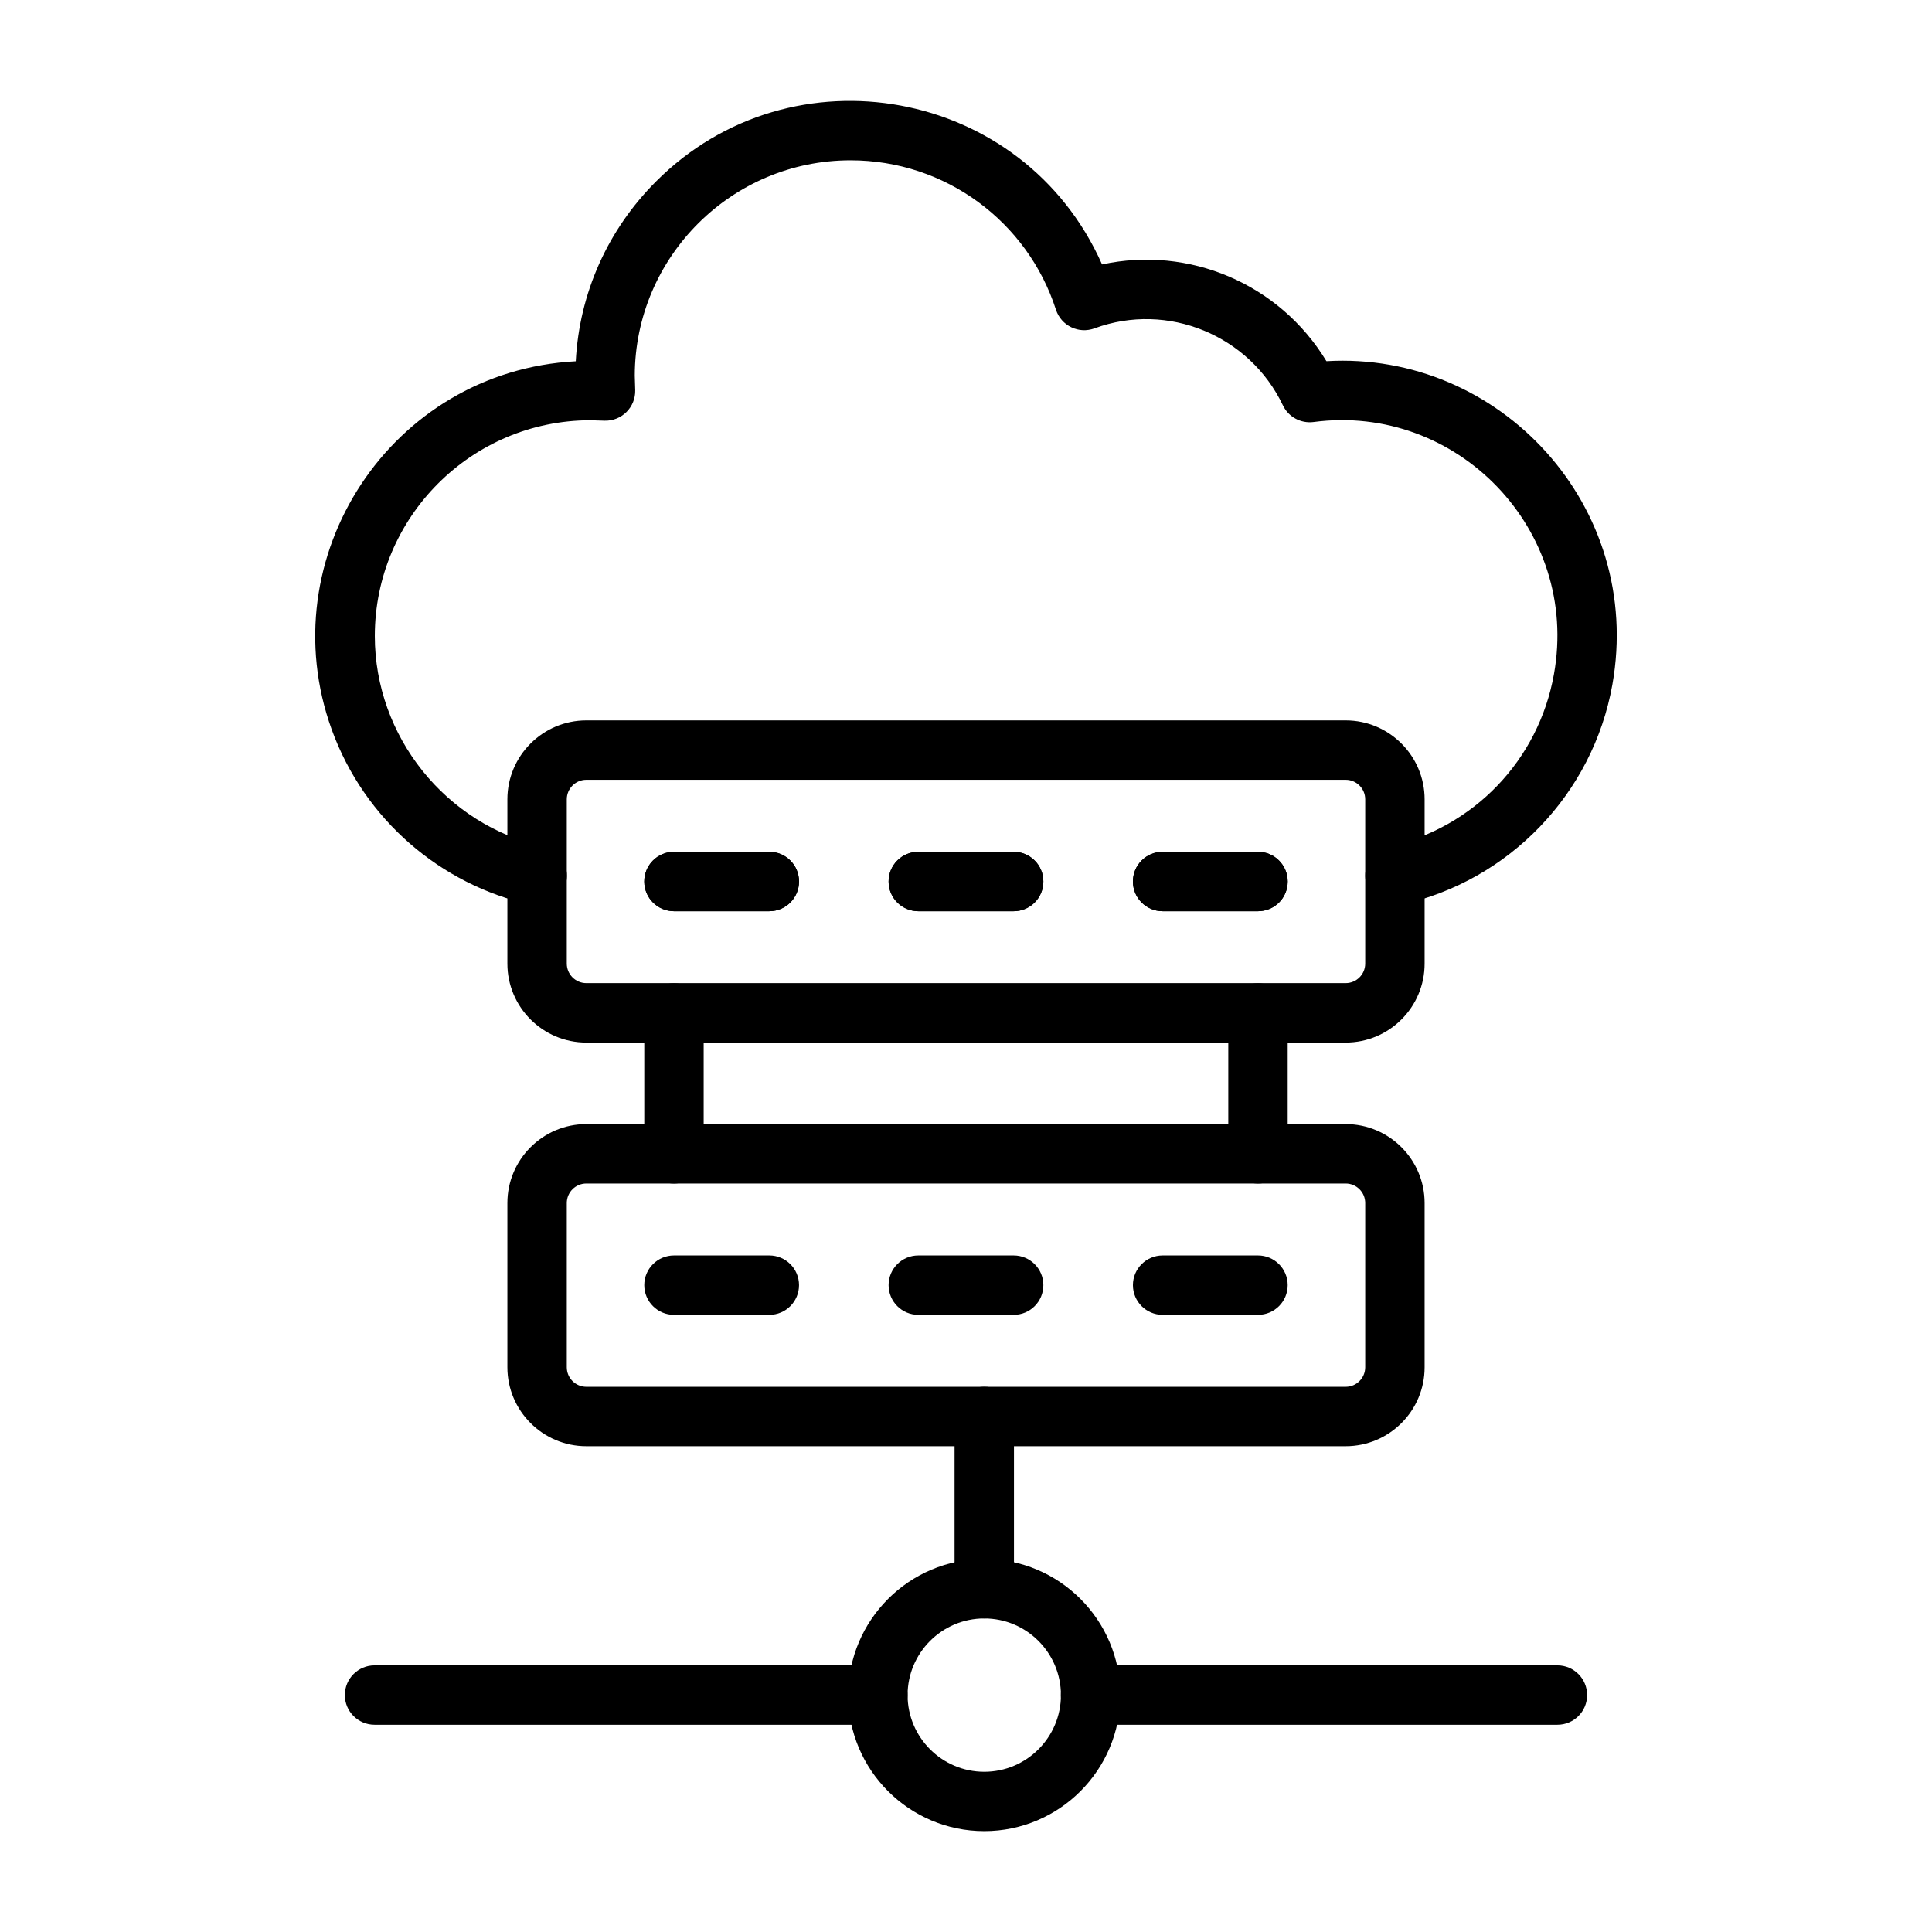
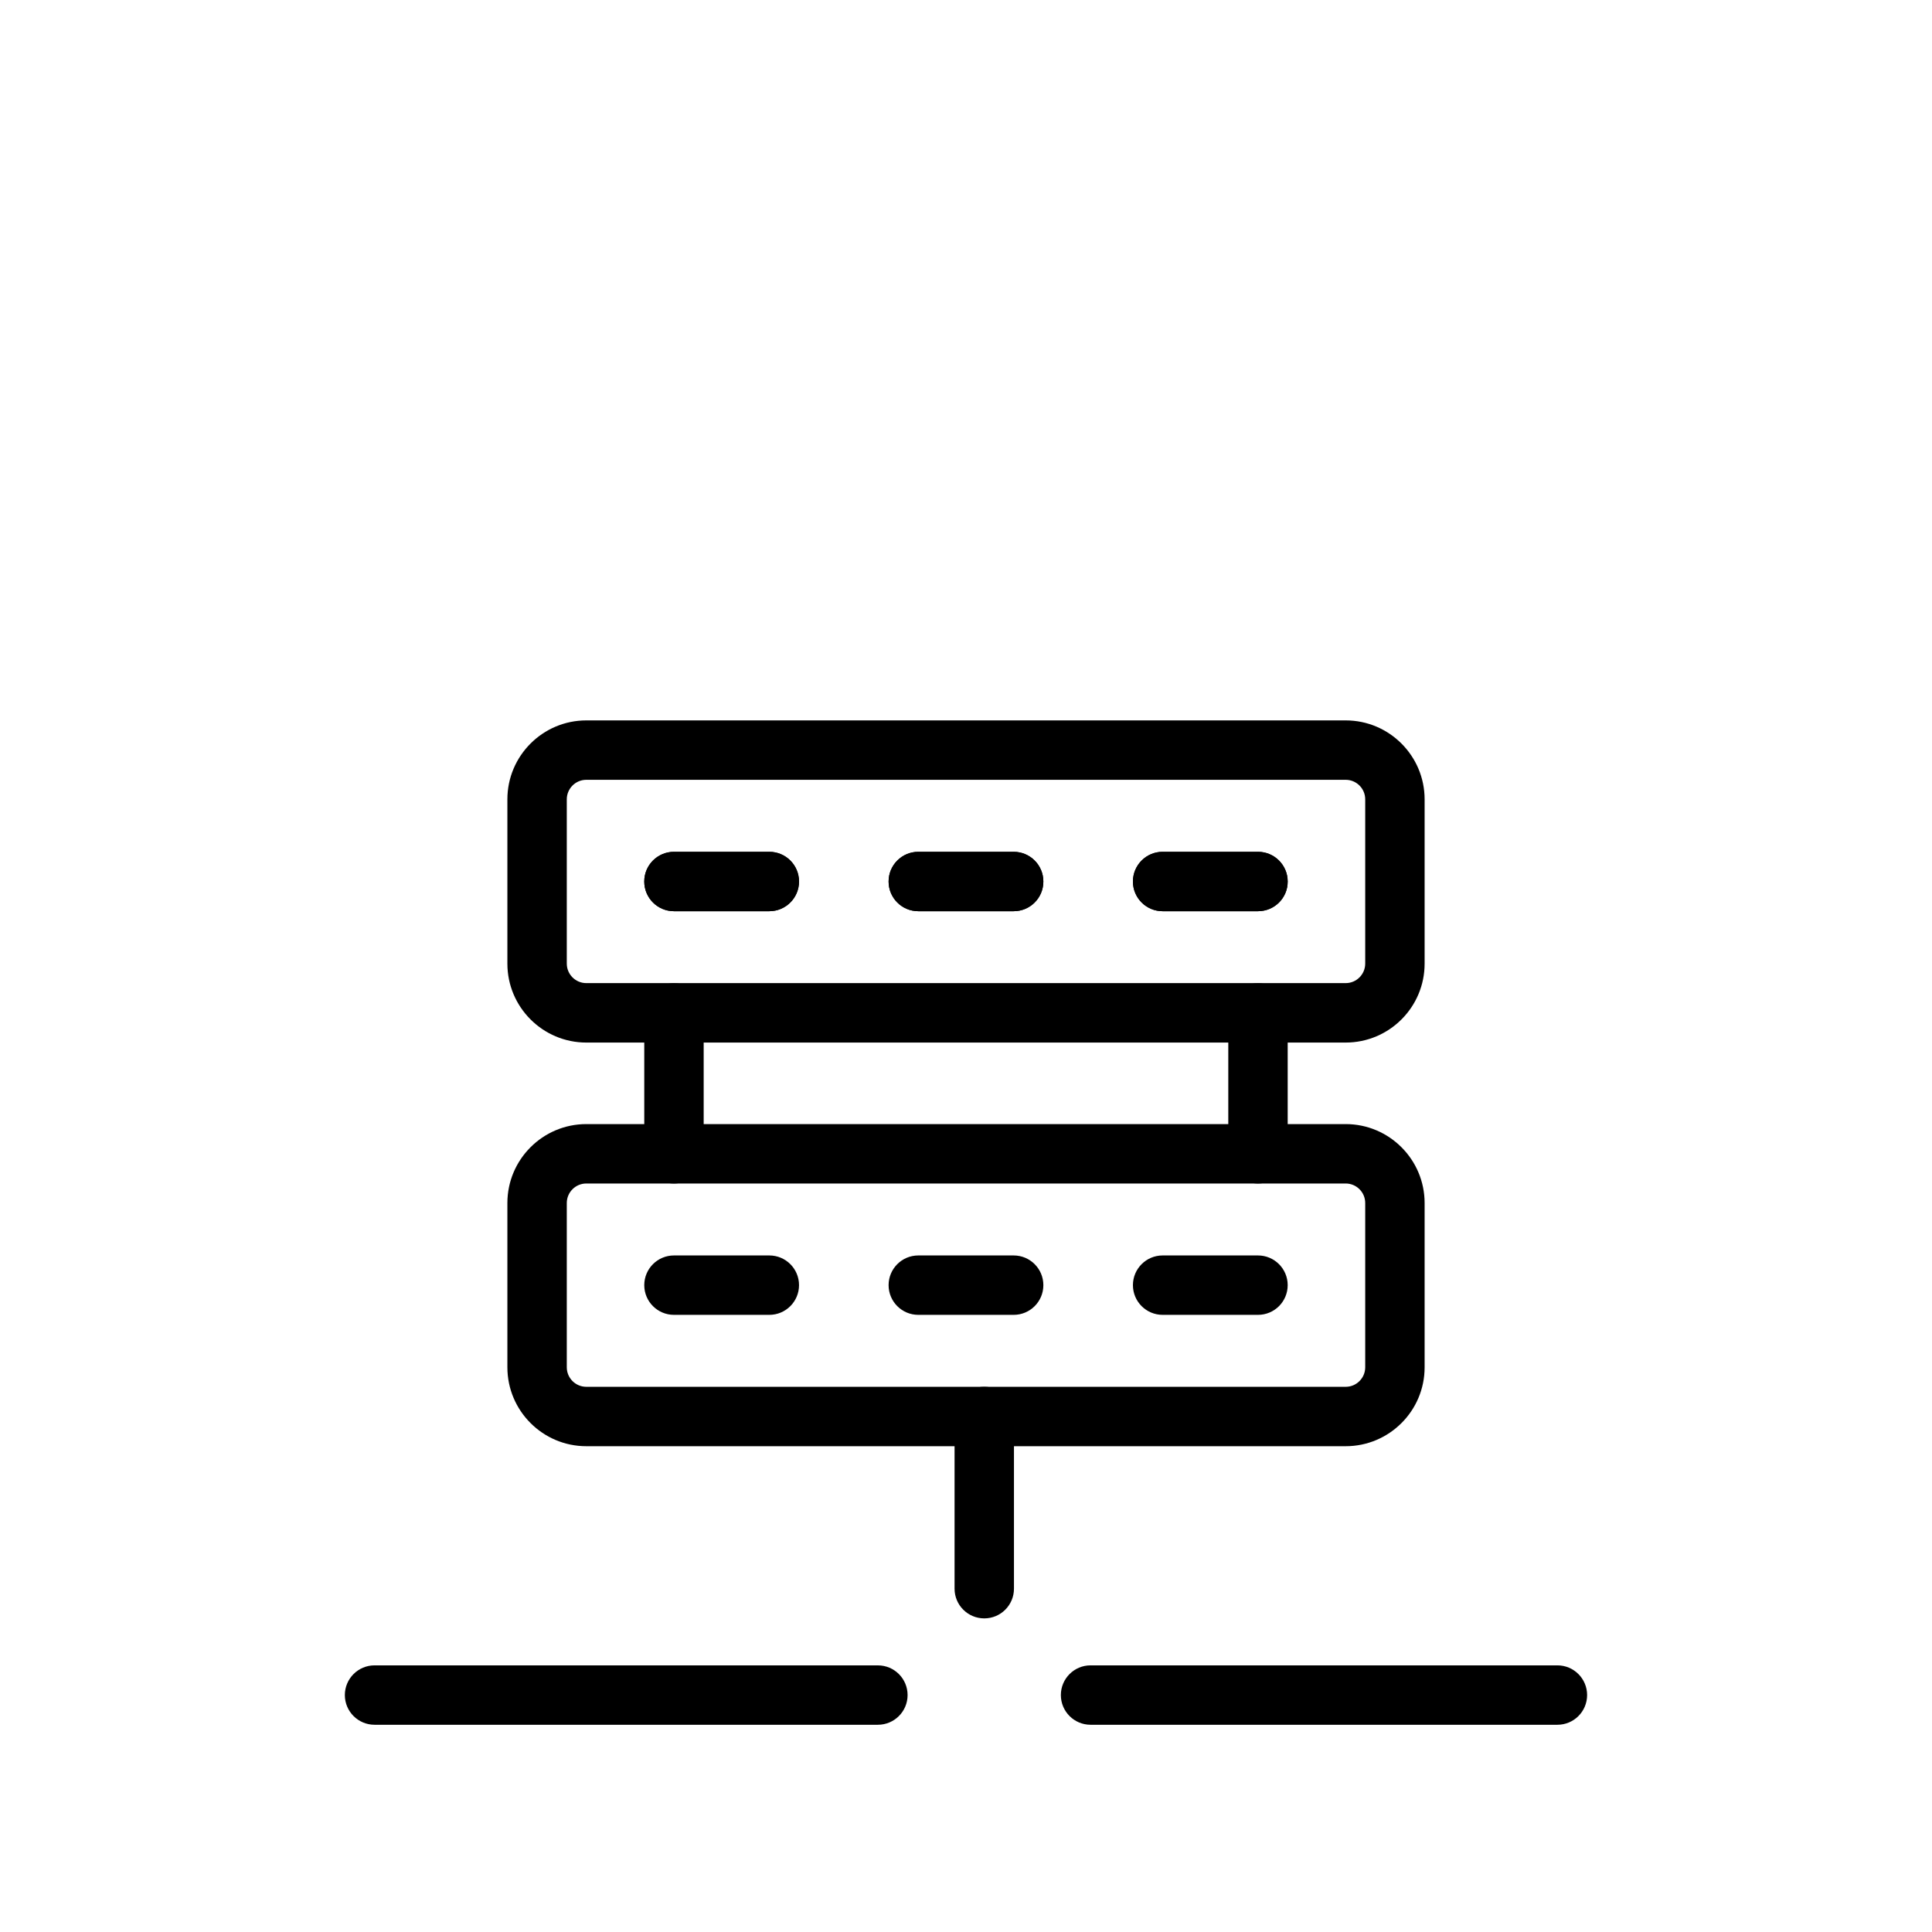
<svg xmlns="http://www.w3.org/2000/svg" fill="#000000" width="800px" height="800px" version="1.1" viewBox="144 144 512 512">
  <g>
    <path d="m412.63 385.48h-25.273c-4.344 0-7.871-3.523-7.871-7.871 0-4.344 3.523-7.871 7.871-7.871h25.273c4.344 0 7.871 3.523 7.871 7.871s-3.512 7.871-7.871 7.871z" />
-     <path d="m505.99 377.77c-0.938-4.242 1.73-8.457 5.984-9.391 22.57-5.008 39.777-22.945 43.836-45.711 6.867-38.258-25.68-71.859-63.715-66.824-3.383 0.43-6.648-1.352-8.117-4.422-8.793-18.512-30.516-27.566-49.938-20.398-4.164 1.535-8.82-0.676-10.211-4.969-7.504-23.234-29.203-39.57-54.426-39.57-31.492 0-57.121 25.586-57.184 57.066l0.117 3.824c0.129 4.539-3.578 8.246-8.117 8.117l-3.824-0.117c-31.48 0.066-57.066 25.691-57.066 57.184 0 26.59 18.809 50.07 44.734 55.832 4.242 0.938 6.922 5.152 5.984 9.391-0.938 4.242-5.152 6.922-9.391 5.984-23.781-5.277-44.062-22.477-52.738-46.398-16.547-45.66 15.648-95.039 64.664-97.625 0.949-18.004 8.418-34.785 21.254-47.637 35.969-36.07 97.406-24.961 118.22 21.973 22.961-4.969 46.945 4.996 59.461 25.641 45.895-2.707 84.188 38.438 75.773 85.723-5.176 28.969-27.395 51.98-55.922 58.305-4.199 0.945-8.441-1.723-9.379-5.977z" />
    <path d="m477.38 385.48h-25.273c-4.344 0-7.871-3.523-7.871-7.871 0-4.344 3.523-7.871 7.871-7.871h25.273c4.344 0 7.871 3.523 7.871 7.871 0.016 4.348-3.512 7.871-7.871 7.871z" />
    <path d="m347.88 385.48h-25.273c-4.344 0-7.871-3.523-7.871-7.871 0-4.344 3.523-7.871 7.871-7.871h25.273c4.344 0 7.871 3.523 7.871 7.871s-3.527 7.871-7.871 7.871z" />
    <path d="m322.61 457.64c-4.344 0-7.871-3.523-7.871-7.871v-37.332c0-4.344 3.523-7.871 7.871-7.871 4.344 0 7.871 3.523 7.871 7.871v37.332c0 4.348-3.527 7.871-7.871 7.871z" />
    <path d="m477.38 457.64c-4.344 0-7.871-3.523-7.871-7.871v-37.332c0-4.344 3.523-7.871 7.871-7.871 4.344 0 7.871 3.523 7.871 7.871v37.332c0.016 4.348-3.512 7.871-7.871 7.871z" />
-     <path d="m404.84 629.27c-19.875 0-36.059-16.168-36.059-36.059 0-19.875 16.168-36.059 36.059-36.059 19.891 0 36.059 16.168 36.059 36.059 0 19.891-16.18 36.059-36.059 36.059zm0-56.367c-11.199 0-20.32 9.117-20.32 20.32 0 11.199 9.117 20.32 20.32 20.32 11.199 0 20.32-9.117 20.32-20.32-0.012-11.211-9.117-20.32-20.32-20.32z" />
    <path d="m404.84 572.89c-4.344 0-7.871-3.523-7.871-7.871v-45.633c0-4.344 3.523-7.871 7.871-7.871 4.344 0 7.871 3.523 7.871 7.871v45.633c0 4.359-3.523 7.871-7.871 7.871z" />
    <path d="m556.73 601.08h-123.72c-4.344 0-7.871-3.523-7.871-7.871 0-4.344 3.523-7.871 7.871-7.871h123.72c4.344 0 7.871 3.523 7.871 7.871 0 4.348-3.512 7.871-7.871 7.871z" />
    <path d="m376.65 601.08h-133.39c-4.344 0-7.871-3.523-7.871-7.871 0-4.344 3.523-7.871 7.871-7.871l133.39 0.004c4.344 0 7.871 3.523 7.871 7.871 0 4.344-3.527 7.867-7.871 7.867z" />
    <path d="m500.62 420.29h-201.24c-11.539 0-20.918-9.391-20.918-20.918v-43.539c0-11.539 9.391-20.918 20.918-20.918h201.24c11.539 0 20.918 9.391 20.918 20.918v43.527c0.012 11.551-9.379 20.93-20.918 20.93zm-201.24-69.633c-2.863 0-5.176 2.328-5.176 5.176v43.527c0 2.863 2.328 5.176 5.176 5.176h201.24c2.863 0 5.176-2.328 5.176-5.176v-43.527c0-2.863-2.328-5.176-5.176-5.176z" />
    <path d="m347.88 385.48h-25.273c-4.344 0-7.871-3.523-7.871-7.871 0-4.344 3.523-7.871 7.871-7.871h25.273c4.344 0 7.871 3.523 7.871 7.871s-3.527 7.871-7.871 7.871z" />
    <path d="m412.63 385.48h-25.273c-4.344 0-7.871-3.523-7.871-7.871 0-4.344 3.523-7.871 7.871-7.871h25.273c4.344 0 7.871 3.523 7.871 7.871s-3.512 7.871-7.871 7.871z" />
    <path d="m477.38 385.48h-25.273c-4.344 0-7.871-3.523-7.871-7.871 0-4.344 3.523-7.871 7.871-7.871h25.273c4.344 0 7.871 3.523 7.871 7.871 0.016 4.348-3.512 7.871-7.871 7.871z" />
    <path d="m500.62 527.26h-201.24c-11.539 0-20.918-9.391-20.918-20.918v-43.527c0-11.539 9.391-20.918 20.918-20.918h201.24c11.539 0 20.918 9.391 20.918 20.918v43.527c0.012 11.539-9.379 20.918-20.918 20.918zm-201.24-69.621c-2.863 0-5.176 2.328-5.176 5.176v43.527c0 2.863 2.328 5.176 5.176 5.176h201.24c2.863 0 5.176-2.328 5.176-5.176v-43.527c0-2.863-2.328-5.176-5.176-5.176z" />
    <path d="m347.88 492.45h-25.273c-4.344 0-7.871-3.523-7.871-7.871 0-4.344 3.523-7.871 7.871-7.871h25.273c4.344 0 7.871 3.523 7.871 7.871 0 4.344-3.527 7.871-7.871 7.871z" />
    <path d="m412.63 492.45h-25.273c-4.344 0-7.871-3.523-7.871-7.871 0-4.344 3.523-7.871 7.871-7.871h25.273c4.344 0 7.871 3.523 7.871 7.871 0 4.344-3.512 7.871-7.871 7.871z" />
    <path d="m477.38 492.45h-25.273c-4.344 0-7.871-3.523-7.871-7.871 0-4.344 3.523-7.871 7.871-7.871h25.273c4.344 0 7.871 3.523 7.871 7.871 0 4.344-3.512 7.871-7.871 7.871z" />
  </g>
</svg>